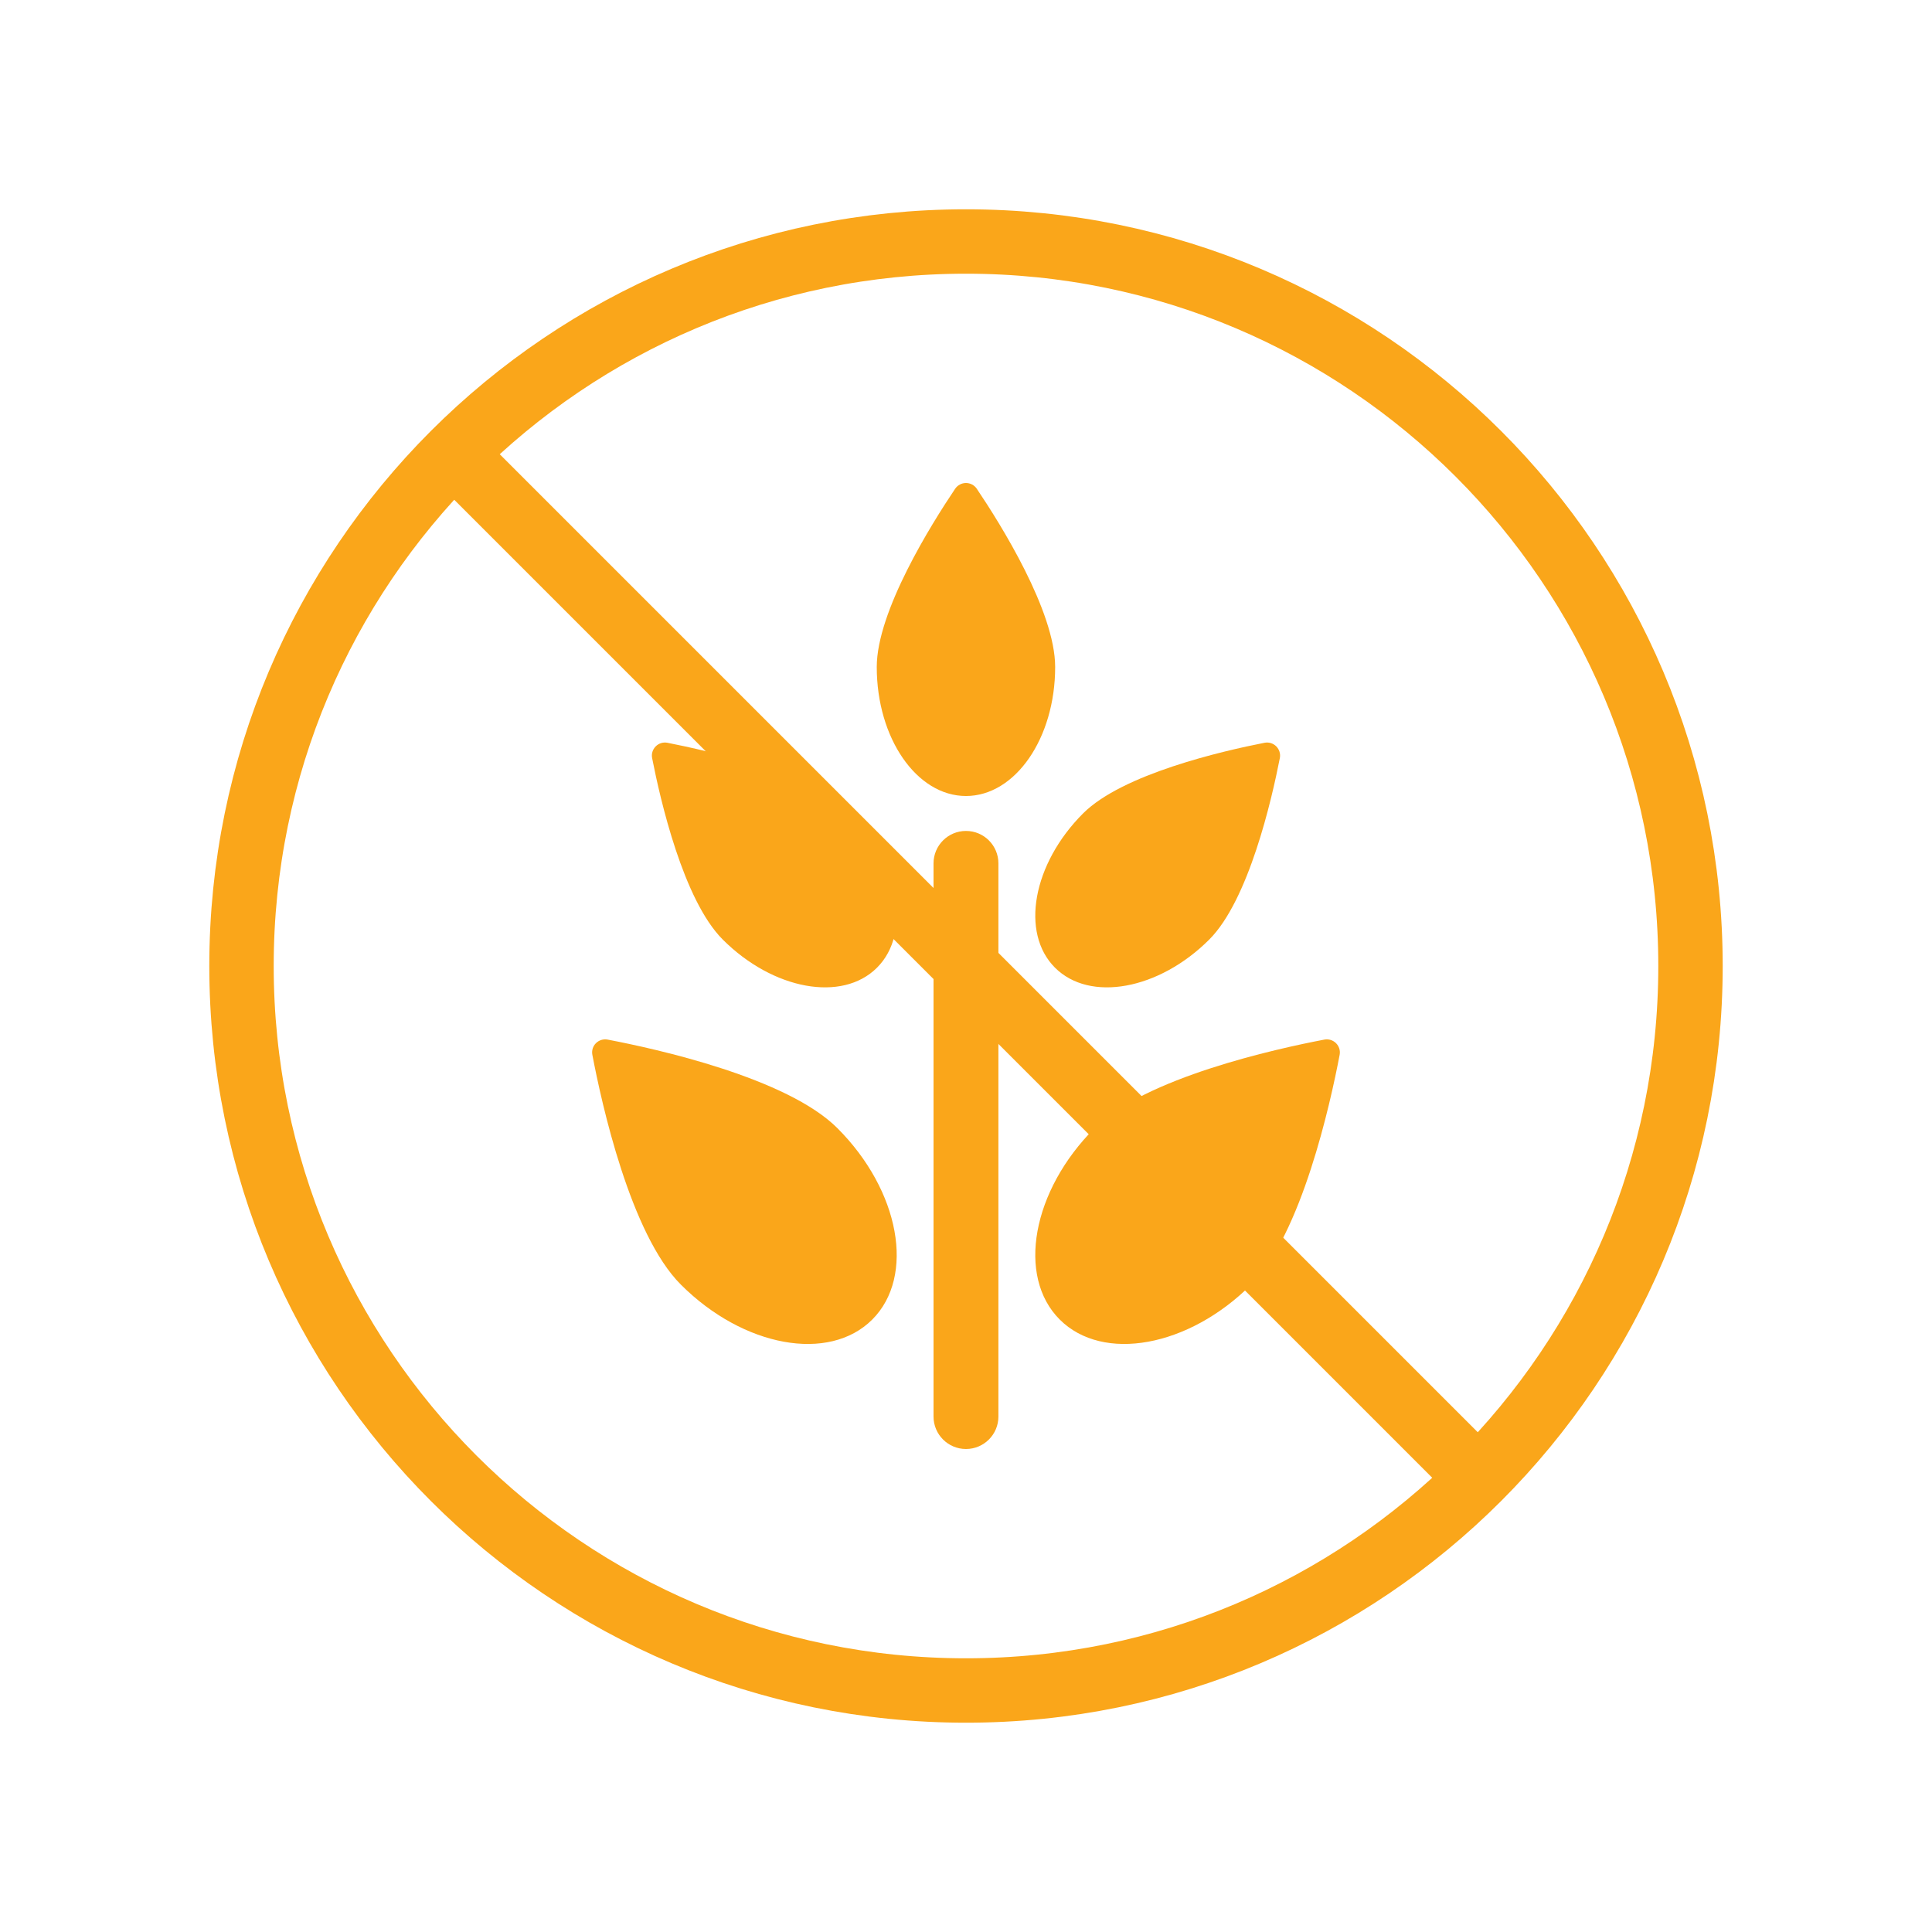
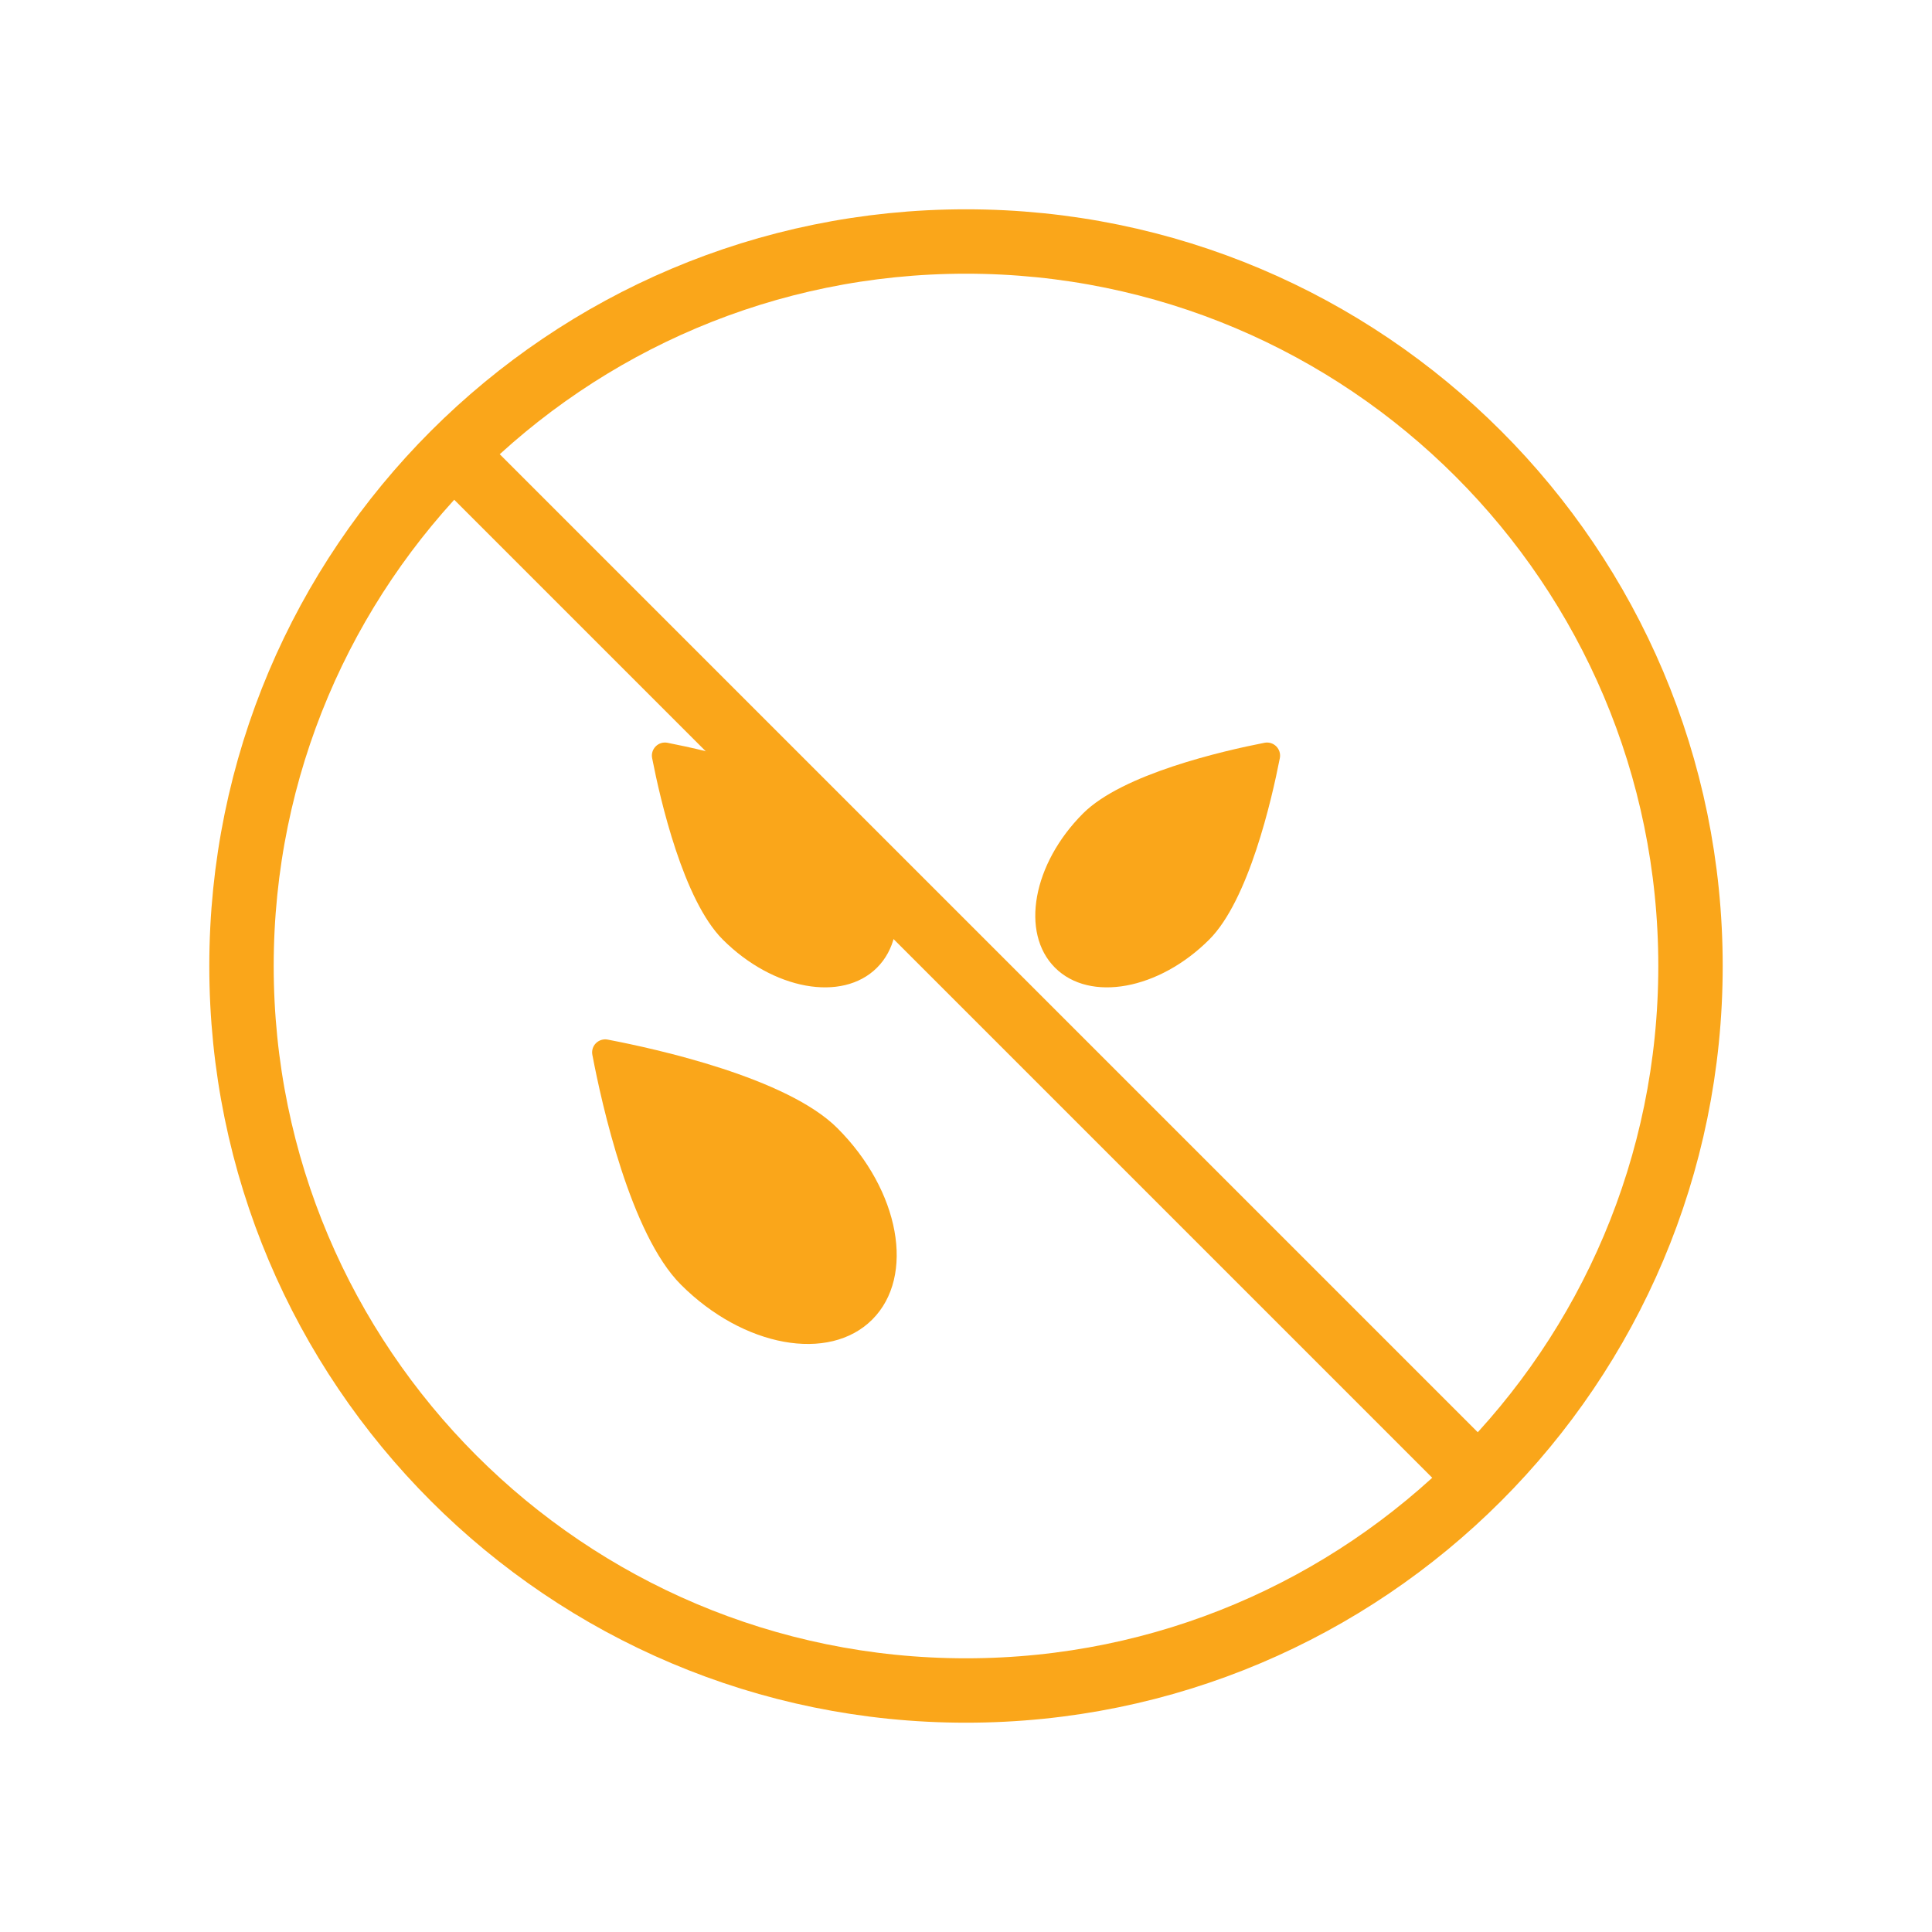
<svg xmlns="http://www.w3.org/2000/svg" fill="none" viewBox="0 0 120 120" height="120" width="120">
  <path stroke-linejoin="round" stroke-linecap="round" stroke-width="4" stroke="#FAA61A" d="M91.82 91.82C99.963 83.677 105 72.427 105 60C105 35.147 84.853 15 60 15C47.574 15 36.324 20.037 28.18 28.18M91.82 91.82C83.677 99.963 72.427 105 60 105C35.147 105 15 84.853 15 60C15 47.574 20.037 36.324 28.18 28.18M91.82 91.82L28.18 28.18" />
  <g clip-path="url(#clip0_1_761)">
-     <path fill="#FAA61A" d="M60.671 30.359C60.521 30.135 60.27 30.001 59.998 30C59.73 30 59.476 30.135 59.325 30.359C57.85 32.552 54.457 37.968 54.457 41.43C54.457 45.854 56.94 49.441 59.998 49.441C63.059 49.441 65.538 45.854 65.538 41.43C65.539 37.968 62.149 32.553 60.671 30.359Z" />
    <path fill="#FAA61A" d="M75.109 58.357C77.556 55.909 78.987 49.682 79.493 47.087C79.546 46.822 79.461 46.549 79.272 46.358C79.08 46.166 78.808 46.083 78.542 46.135C75.947 46.642 69.722 48.073 67.272 50.522C64.144 53.649 63.363 57.941 65.527 60.104C67.689 62.267 71.98 61.485 75.109 58.357Z" />
-     <path fill="#FAA61A" d="M82.983 64.794C82.794 64.605 82.523 64.521 82.259 64.571C79.237 65.147 71.121 66.938 67.988 70.07C64.106 73.95 63.136 79.274 65.822 81.959C68.506 84.642 73.83 83.672 77.71 79.79C80.842 76.659 82.633 68.541 83.207 65.52C83.259 65.257 83.174 64.984 82.983 64.794Z" />
    <path fill="#FAA61A" d="M41.456 46.135C41.192 46.083 40.918 46.166 40.728 46.358C40.537 46.549 40.452 46.822 40.505 47.087C41.011 49.682 42.443 55.909 44.891 58.357C48.019 61.485 52.309 62.267 54.473 60.104C56.637 57.941 55.854 53.649 52.726 50.522C50.278 48.073 44.053 46.642 41.456 46.135Z" />
    <path fill="#FAA61A" d="M37.741 64.571C37.477 64.521 37.206 64.605 37.015 64.794C36.824 64.984 36.741 65.257 36.793 65.52C37.367 68.541 39.157 76.659 42.29 79.79C46.17 83.672 51.494 84.643 54.178 81.959C56.862 79.274 55.894 73.95 52.01 70.07C48.879 66.938 40.761 65.147 37.741 64.571Z" />
-     <path fill="#FAA61A" d="M59.998 51.611C58.887 51.611 57.983 52.513 57.983 53.626V87.985C57.983 89.098 58.887 90 59.998 90C61.112 90 62.013 89.098 62.013 87.985V53.626C62.013 52.513 61.112 51.611 59.998 51.611Z" />
  </g>
  <defs>
    <clipPath id="clip0_1_761">
      <rect transform="translate(30 30)" fill="white" height="60" width="60" />
    </clipPath>
  </defs>
</svg>